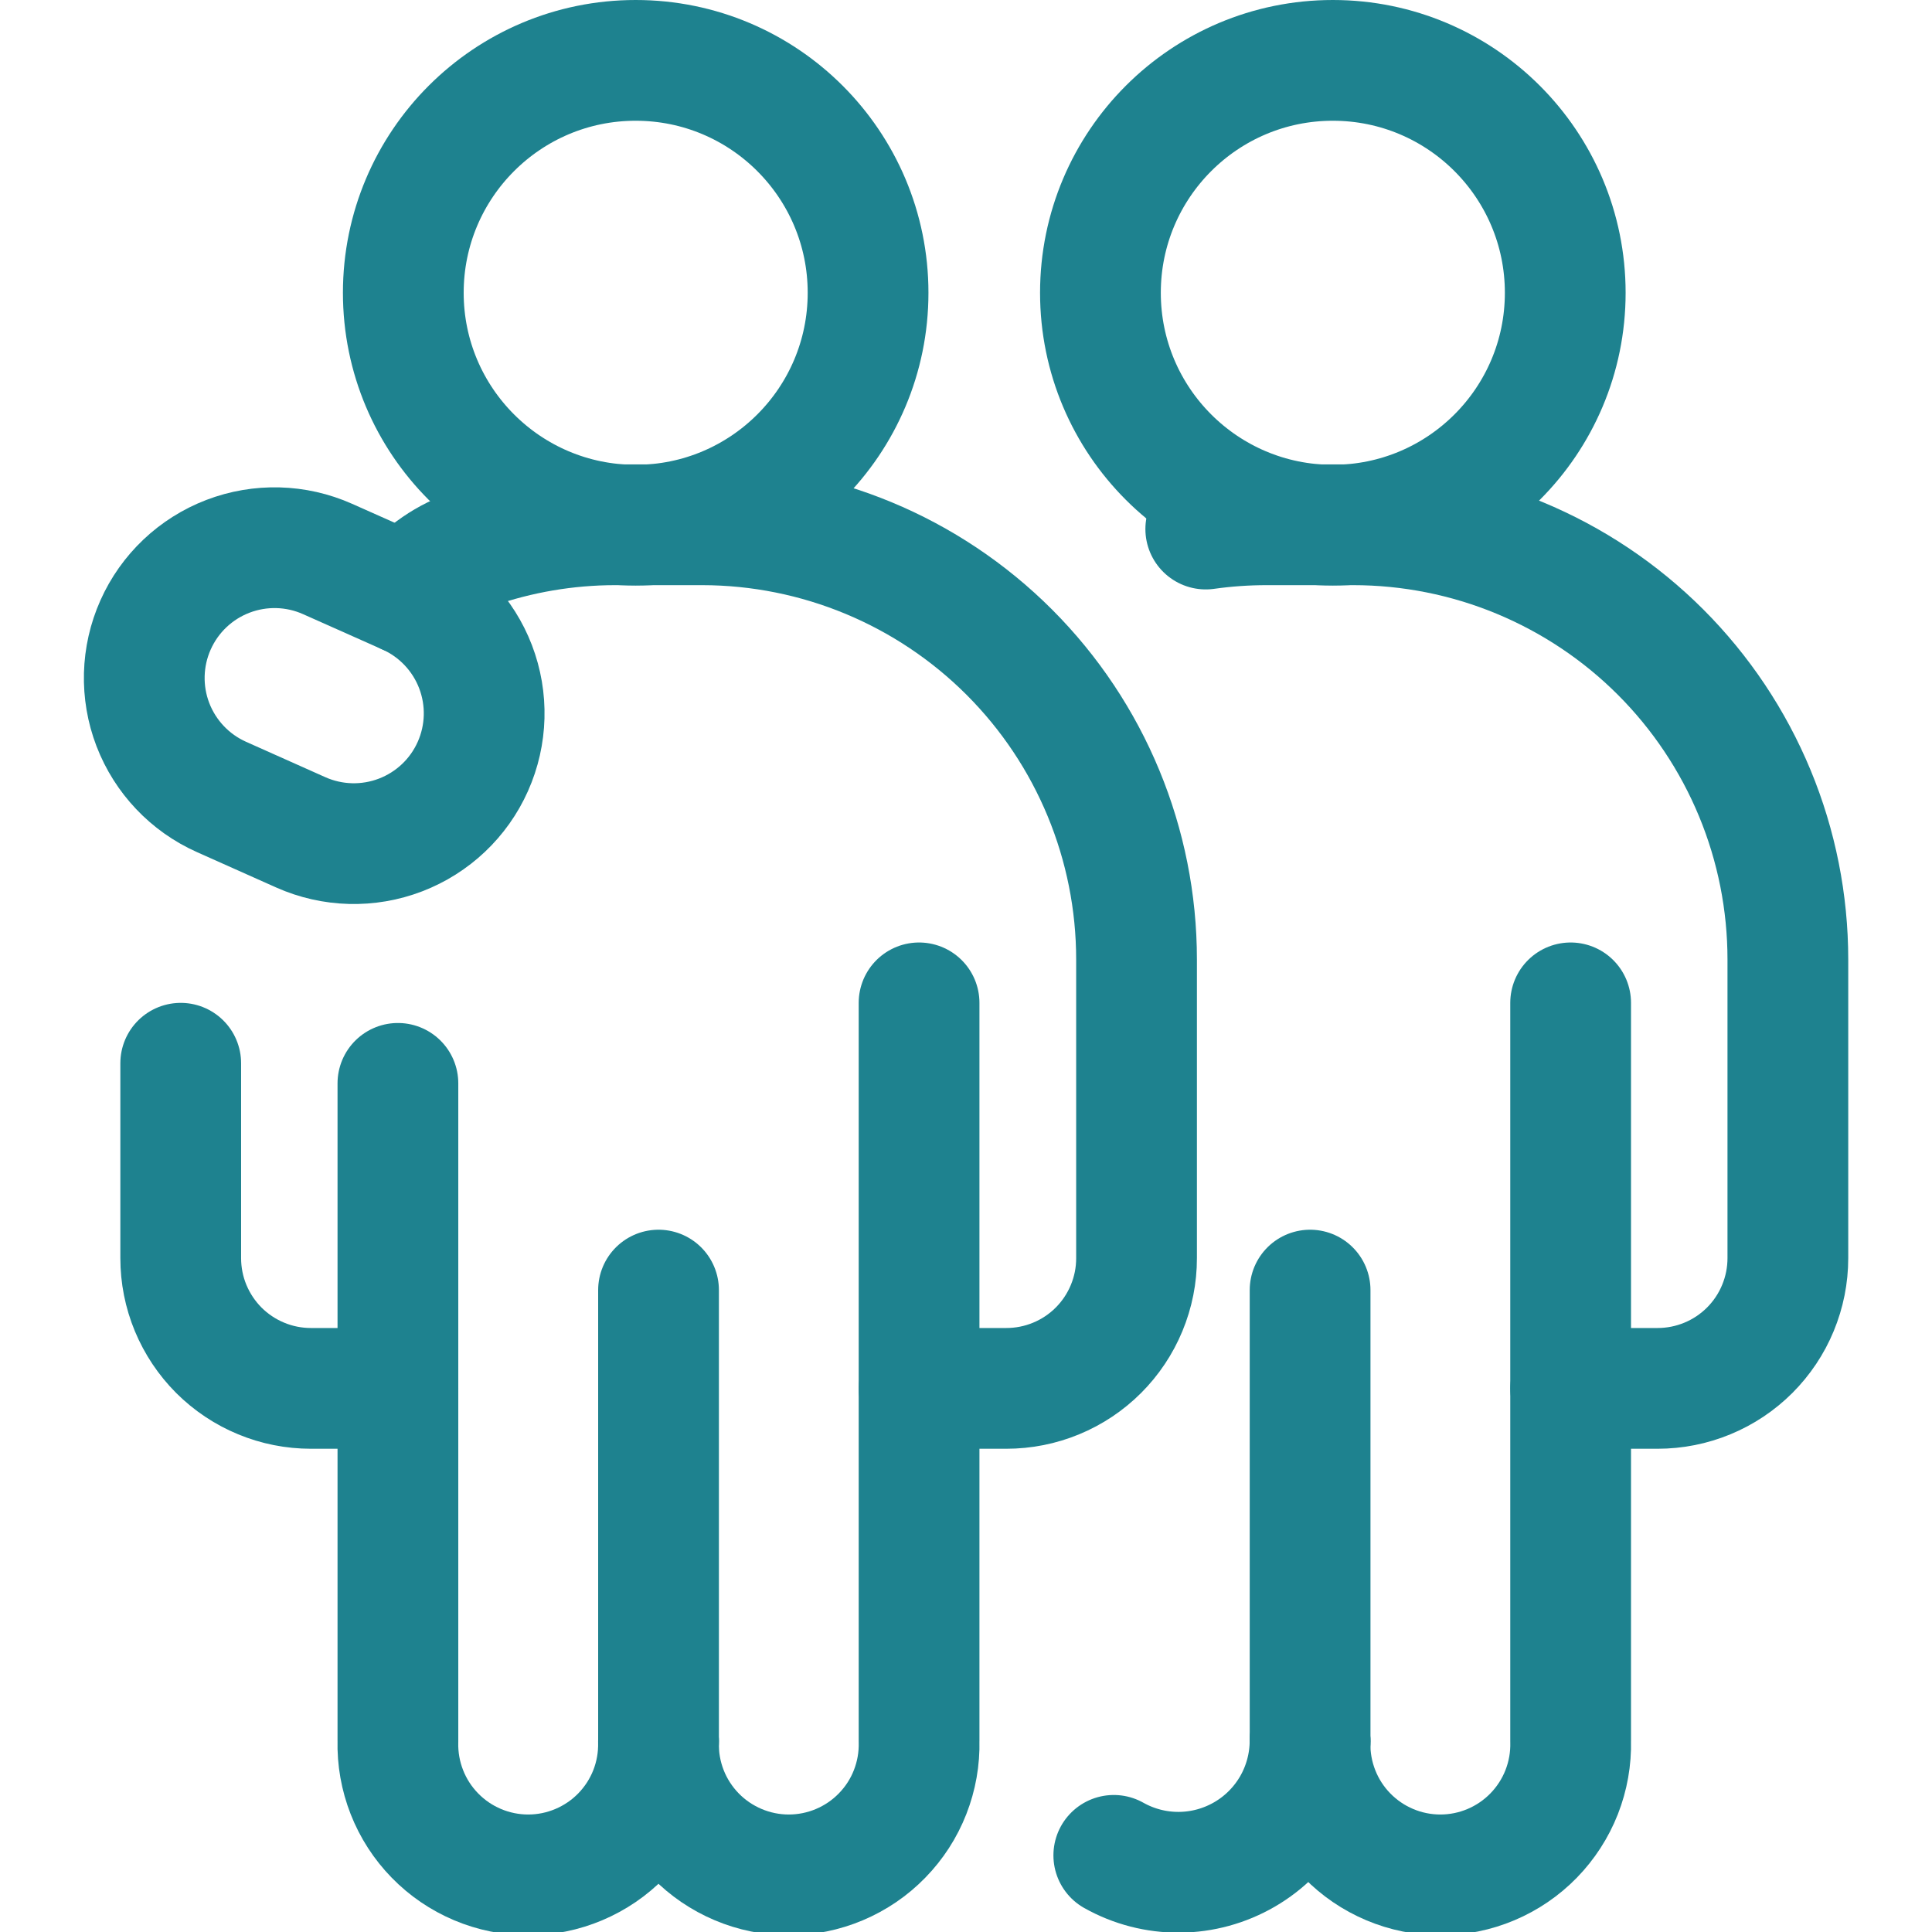
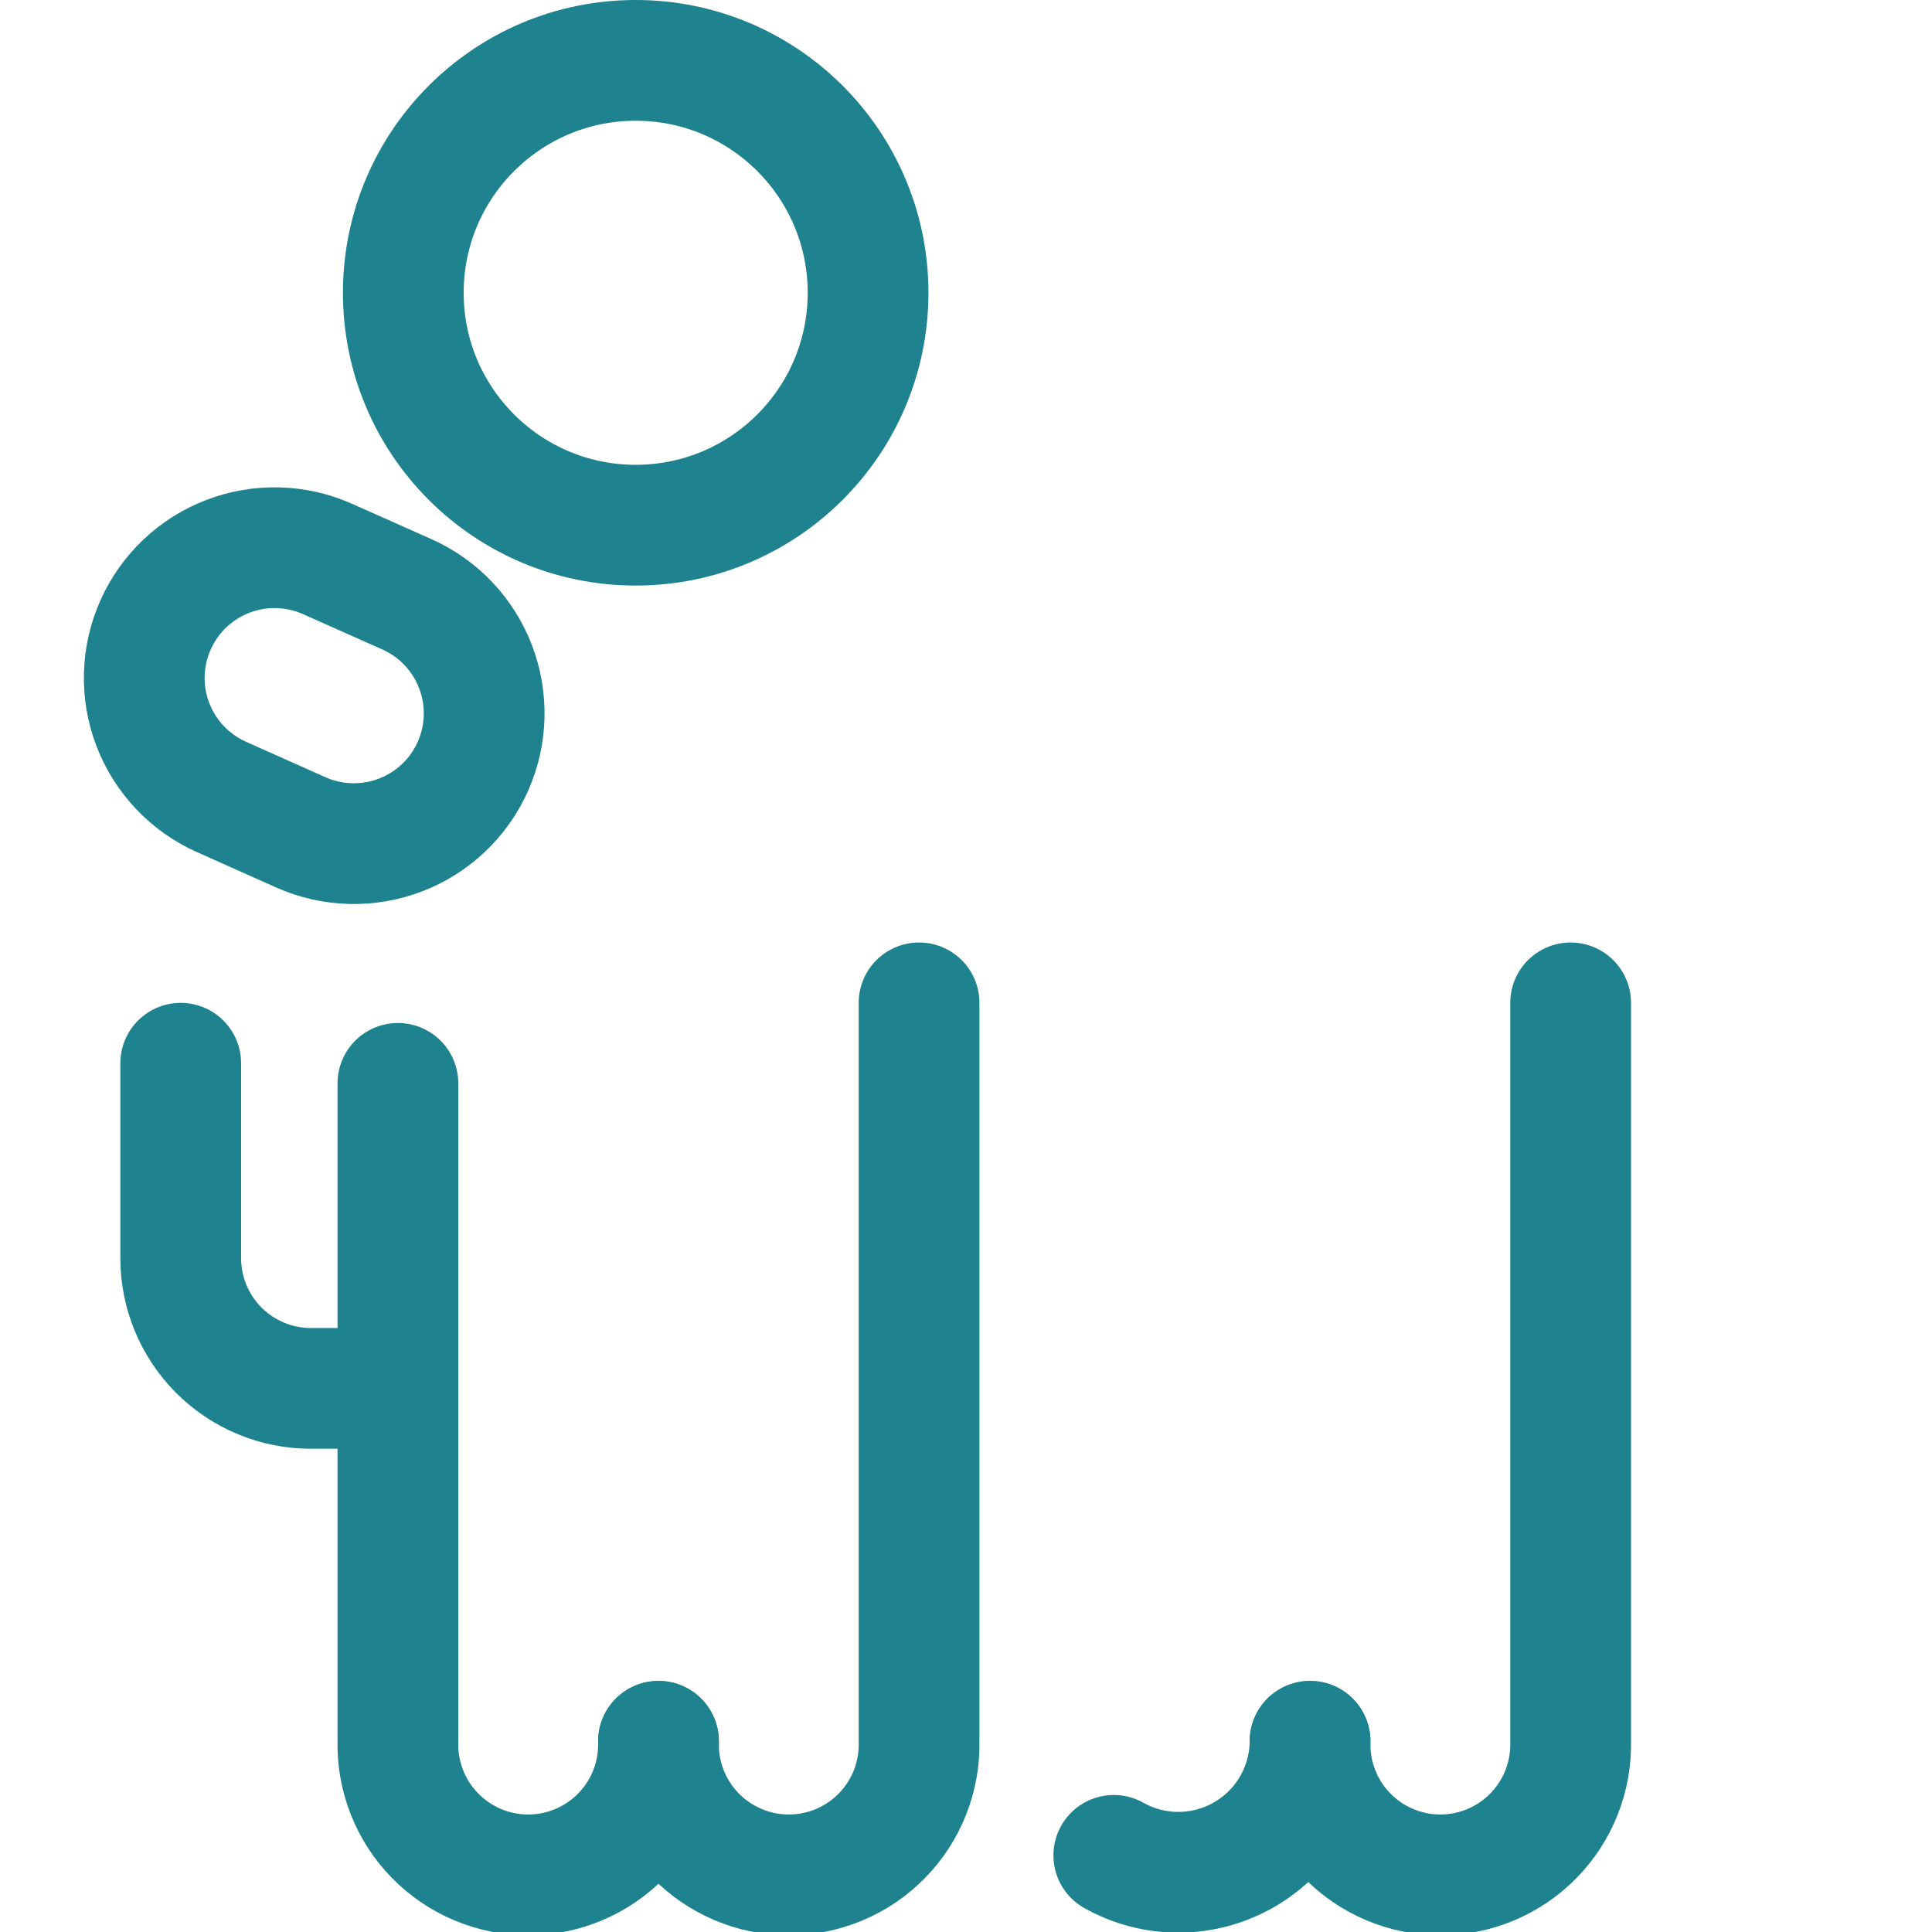
<svg xmlns="http://www.w3.org/2000/svg" width="48" height="48" viewBox="0 0 48 48" fill="none">
  <g clip-path="url(#clip0_1101_761)">
    <path d="M15.793 13.048C18.982 13.048 21.567 10.463 21.567 7.274C21.567 4.085 18.982 1.5 15.793 1.5C12.605 1.5 10.02 4.085 10.02 7.274C10.02 10.463 12.605 13.048 15.793 13.048Z" stroke="#1E828F" stroke-width="3" stroke-linecap="round" stroke-linejoin="round" />
    <path d="M11.748 19.042C11.399 19.826 10.752 20.438 9.951 20.745C9.149 21.053 8.259 21.029 7.474 20.68L5.503 19.8C4.719 19.45 4.106 18.804 3.798 18.002C3.491 17.201 3.515 16.31 3.865 15.526C4.214 14.742 4.861 14.129 5.662 13.822C6.464 13.515 7.355 13.538 8.139 13.888L10.111 14.766C10.895 15.116 11.508 15.763 11.815 16.565C12.122 17.367 12.098 18.258 11.748 19.042Z" stroke="#1E828F" stroke-width="3" stroke-linecap="round" stroke-linejoin="round" />
-     <path d="M16.361 43.262V32.052" stroke="#1E828F" stroke-width="3" stroke-linecap="round" stroke-linejoin="round" />
    <path d="M22.834 24.916V43.262C22.845 43.694 22.769 44.123 22.611 44.526C22.454 44.928 22.217 45.294 21.915 45.603C21.614 45.913 21.253 46.158 20.855 46.326C20.457 46.494 20.029 46.581 19.597 46.581C19.165 46.581 18.738 46.494 18.34 46.326C17.942 46.158 17.581 45.913 17.279 45.603C16.978 45.294 16.741 44.928 16.583 44.526C16.425 44.123 16.35 43.694 16.36 43.262" stroke="#1E828F" stroke-width="3" stroke-linecap="round" stroke-linejoin="round" />
    <path d="M16.36 43.262C16.37 43.694 16.295 44.123 16.137 44.526C15.979 44.928 15.742 45.294 15.441 45.603C15.139 45.913 14.778 46.158 14.38 46.326C13.982 46.494 13.555 46.581 13.123 46.581C12.691 46.581 12.263 46.494 11.865 46.326C11.467 46.158 11.107 45.913 10.805 45.603C10.503 45.294 10.267 44.928 10.109 44.526C9.951 44.123 9.875 43.694 9.886 43.262V26.916" stroke="#1E828F" stroke-width="3" stroke-linecap="round" stroke-linejoin="round" />
    <path d="M4.49 26.416V31.258C4.49 31.683 4.573 32.104 4.736 32.497C4.899 32.889 5.137 33.246 5.437 33.547C5.738 33.847 6.095 34.086 6.488 34.248C6.88 34.411 7.301 34.494 7.726 34.494H9.886" stroke="#1E828F" stroke-width="3" stroke-linecap="round" stroke-linejoin="round" />
-     <path d="M33.114 13.048C36.303 13.048 38.888 10.463 38.888 7.274C38.888 4.085 36.303 1.5 33.114 1.5C29.925 1.5 27.34 4.085 27.34 7.274C27.34 10.463 29.925 13.048 33.114 13.048Z" stroke="#1E828F" stroke-width="3" stroke-linecap="round" stroke-linejoin="round" />
-     <path d="M32.549 43.262V32.052" stroke="#1E828F" stroke-width="3" stroke-linecap="round" stroke-linejoin="round" />
    <path d="M39.022 24.916V43.262C39.033 43.694 38.957 44.123 38.799 44.526C38.641 44.928 38.404 45.294 38.103 45.603C37.801 45.913 37.441 46.158 37.043 46.326C36.645 46.494 36.217 46.581 35.785 46.581C35.353 46.581 34.925 46.494 34.527 46.326C34.129 46.158 33.769 45.913 33.467 45.603C33.165 45.294 32.929 44.928 32.771 44.526C32.613 44.123 32.537 43.694 32.548 43.262" stroke="#1E828F" stroke-width="3" stroke-linecap="round" stroke-linejoin="round" />
    <path d="M32.548 43.262C32.545 43.832 32.393 44.391 32.108 44.884C31.822 45.377 31.413 45.787 30.92 46.073C30.427 46.359 29.869 46.512 29.299 46.516C28.729 46.52 28.168 46.375 27.672 46.096" stroke="#1E828F" stroke-width="3" stroke-linecap="round" stroke-linejoin="round" />
-     <path d="M39.023 34.494H41.181C41.606 34.494 42.027 34.411 42.42 34.248C42.813 34.086 43.17 33.847 43.471 33.547C43.771 33.246 44.01 32.89 44.172 32.497C44.335 32.104 44.419 31.683 44.419 31.258V23.838C44.419 22.42 44.14 21.015 43.597 19.705C43.054 18.395 42.259 17.204 41.256 16.201C40.253 15.198 39.062 14.403 37.752 13.86C36.442 13.317 35.037 13.038 33.619 13.038H31.469C30.963 13.038 30.458 13.073 29.957 13.144" stroke="#1E828F" stroke-width="3" stroke-linecap="round" stroke-linejoin="round" />
-     <path d="M22.835 34.494H25.001C25.426 34.494 25.847 34.411 26.24 34.248C26.633 34.086 26.99 33.847 27.29 33.547C27.591 33.246 27.829 32.889 27.991 32.497C28.154 32.104 28.238 31.683 28.237 31.258V23.838C28.237 20.976 27.101 18.23 25.078 16.205C23.054 14.18 20.31 13.041 17.447 13.038H15.281C14.079 13.039 12.886 13.242 11.751 13.638C11.107 13.846 10.537 14.238 10.111 14.766" stroke="#1E828F" stroke-width="3" stroke-linecap="round" stroke-linejoin="round" />
  </g>
  <defs>
    <clipPath id="clip0_1101_761">
      <rect width="48" height="48" fill="white" />
    </clipPath>
  </defs>
</svg>